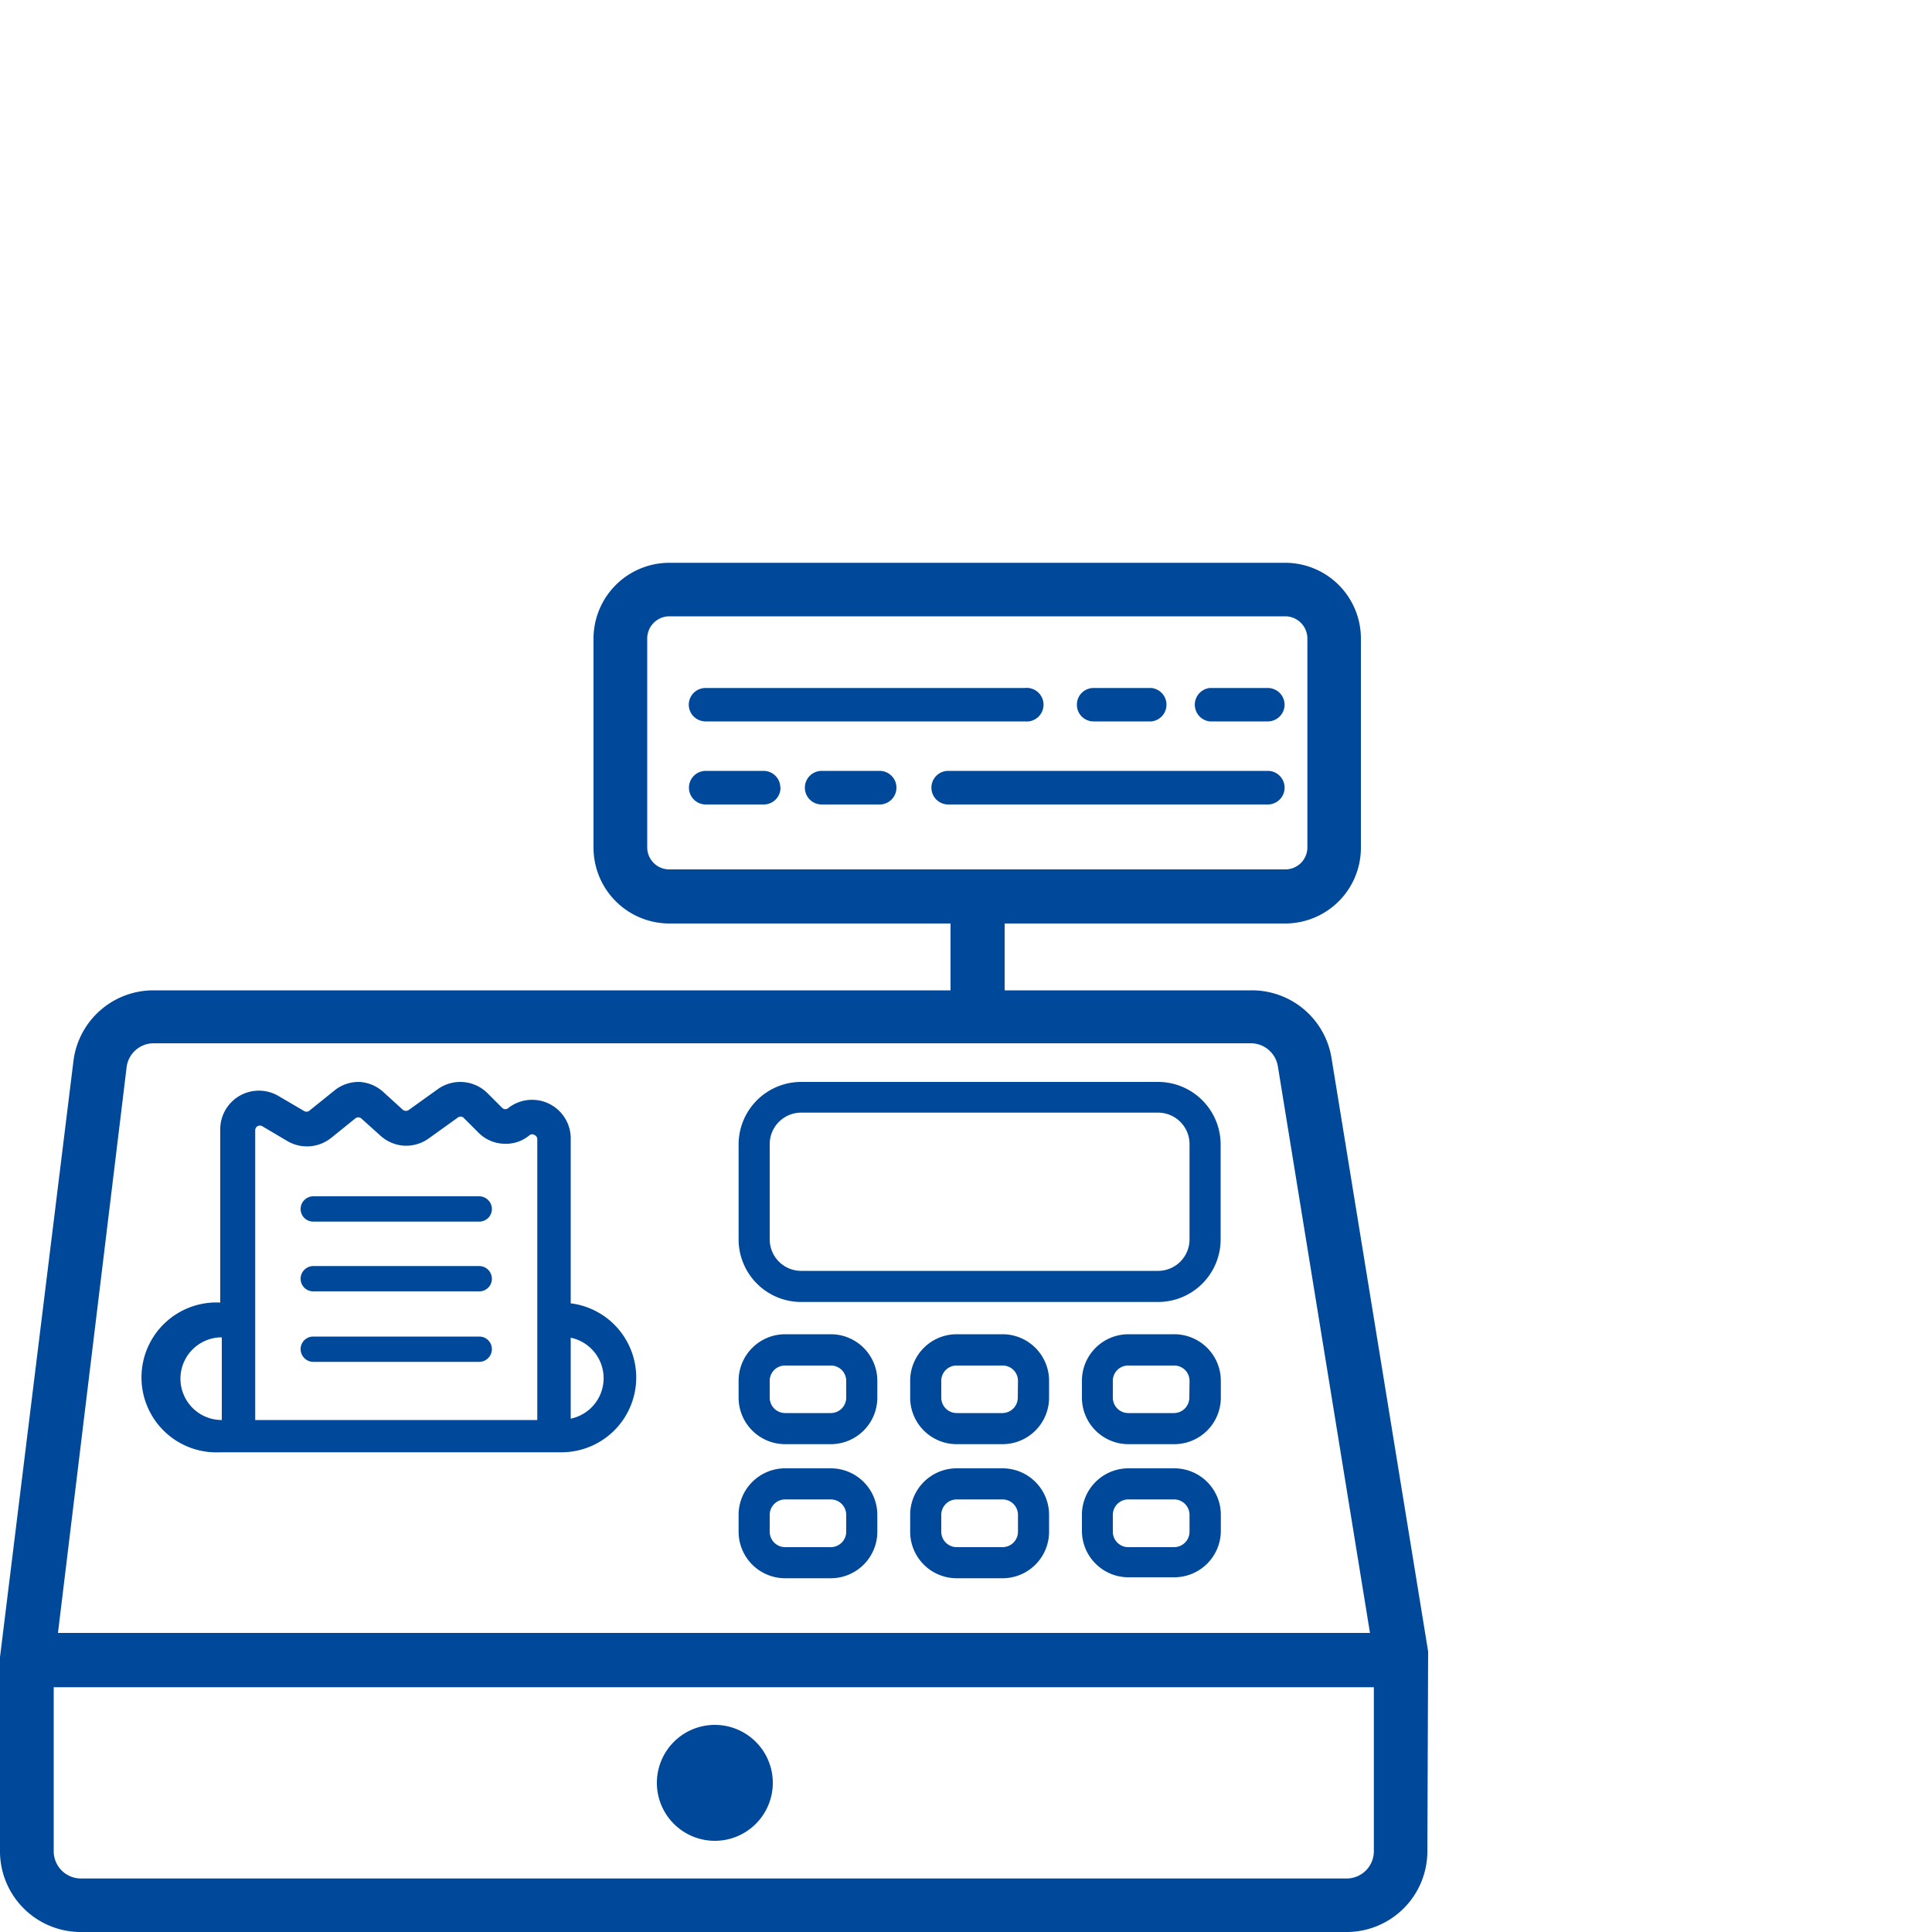
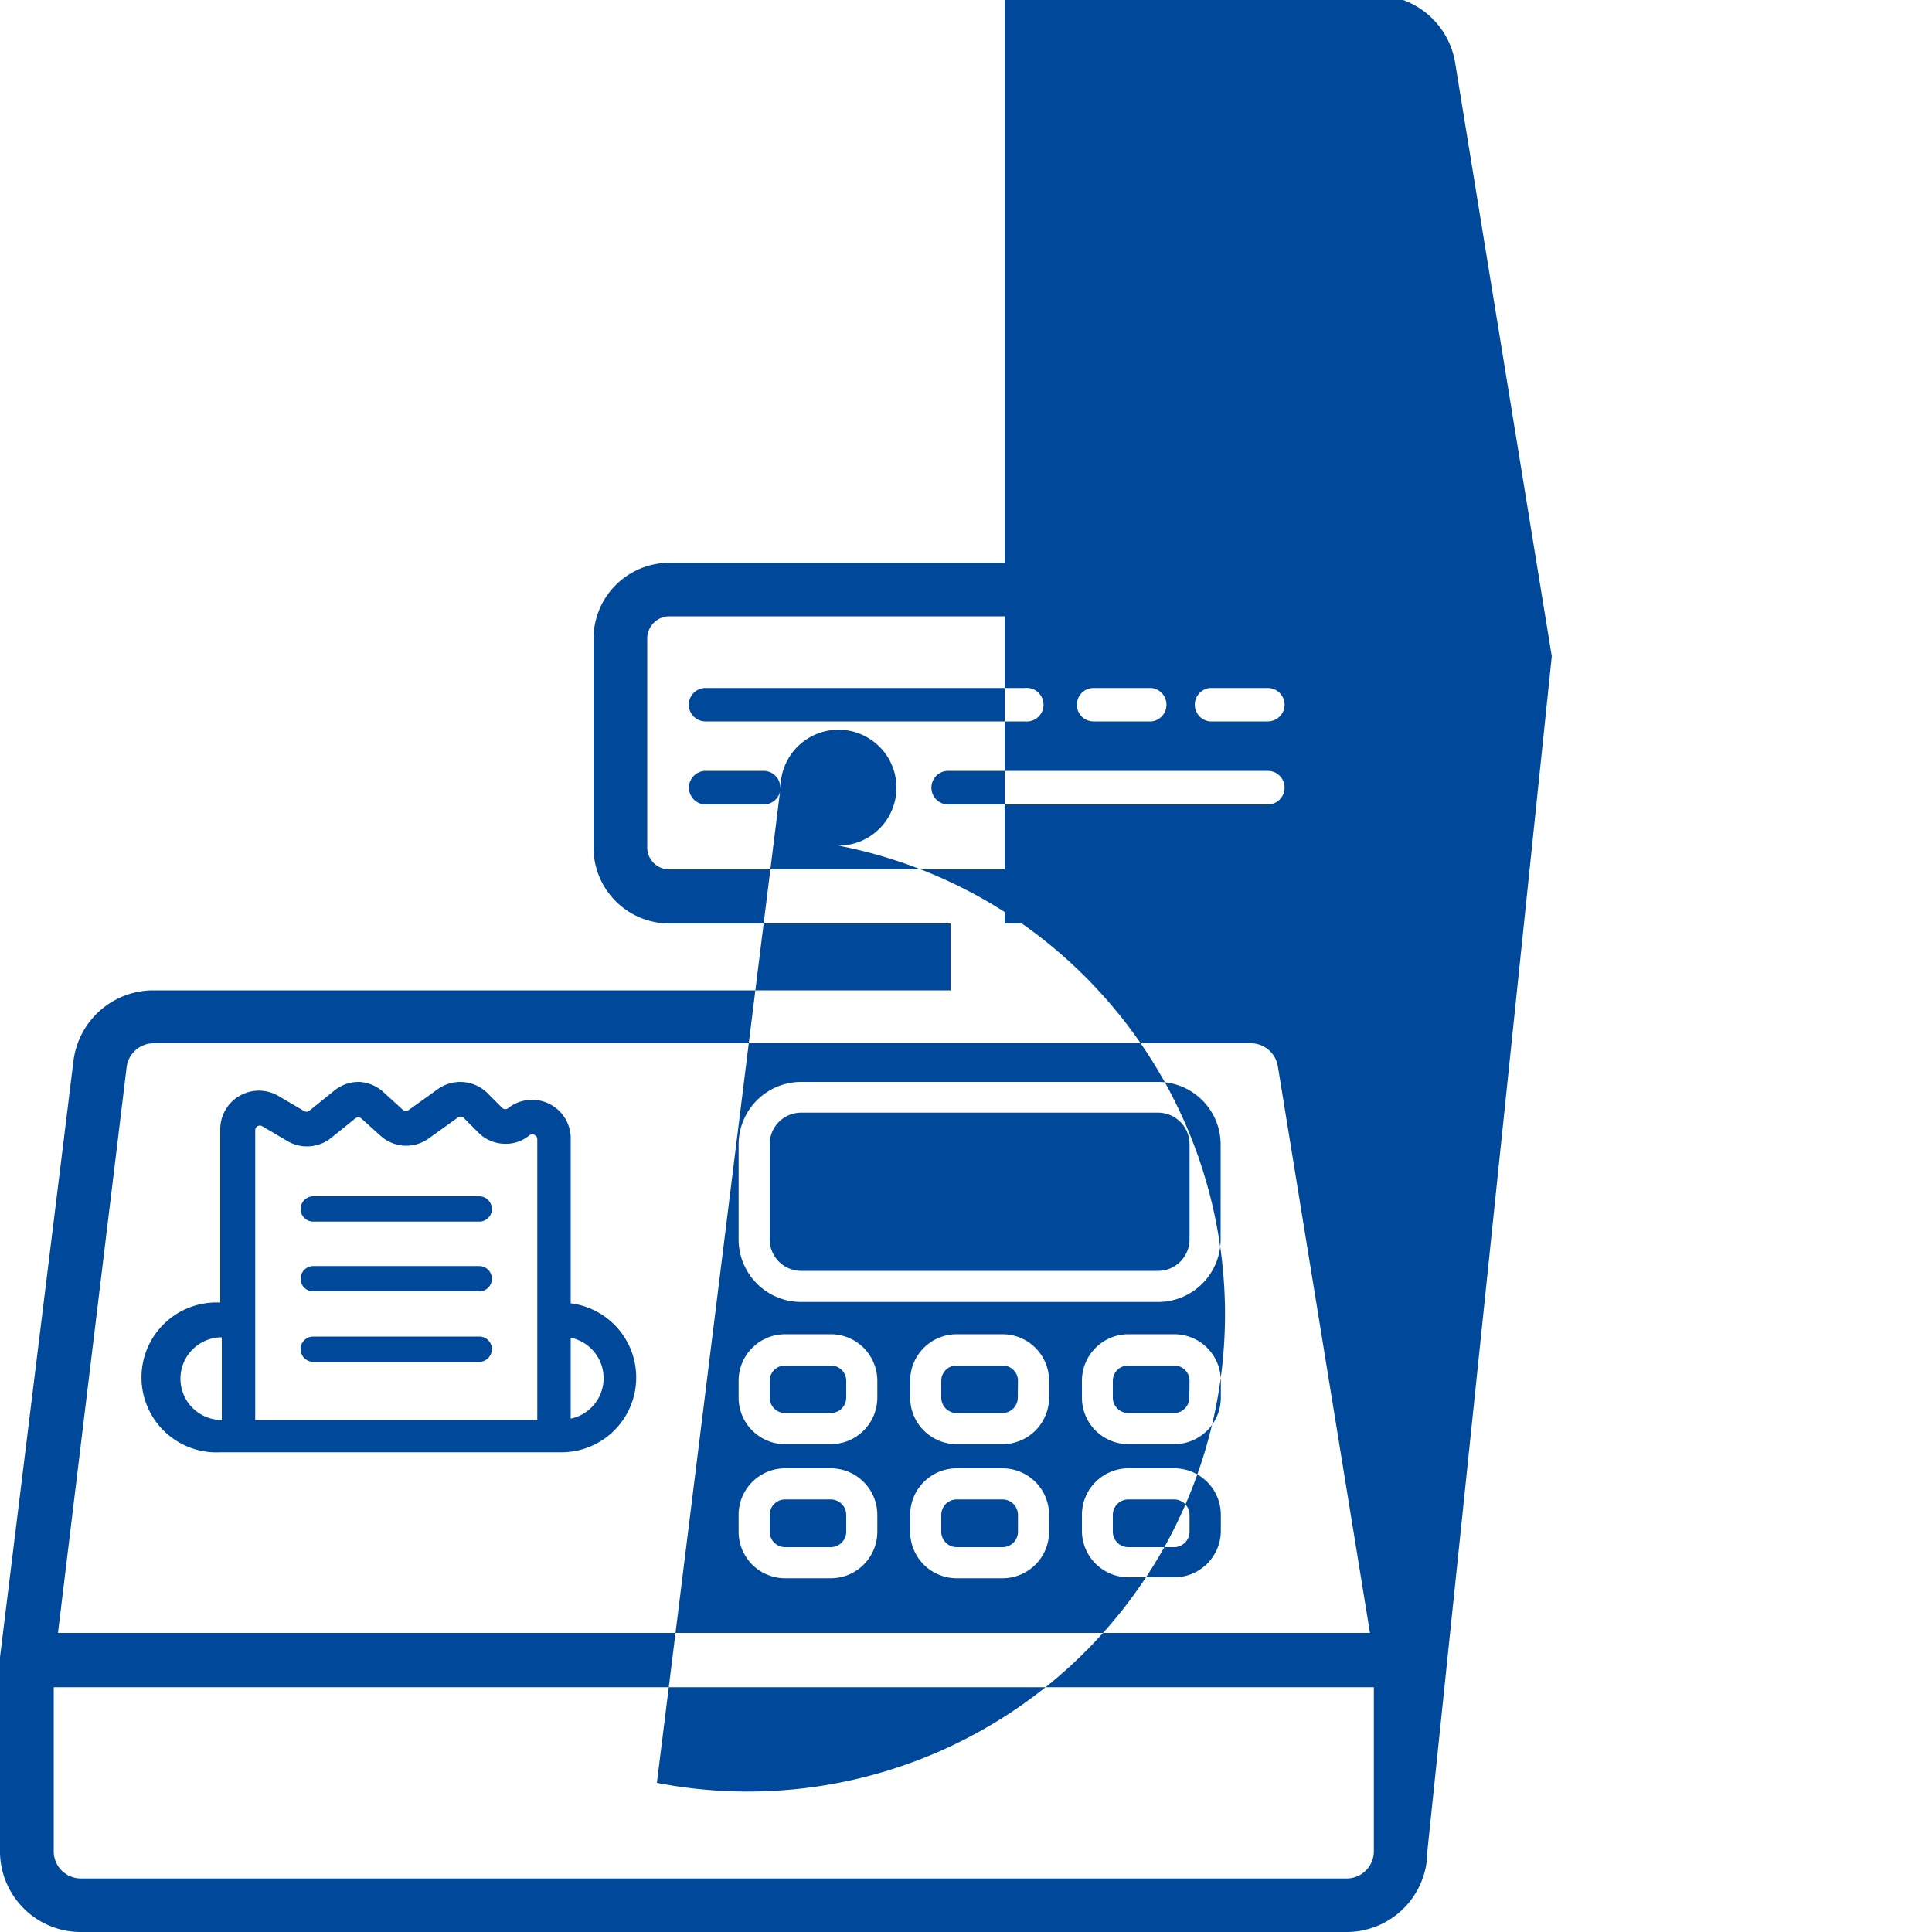
<svg xmlns="http://www.w3.org/2000/svg" id="Ebene_1" data-name="Ebene 1" viewBox="0 0 100 100">
  <defs>
    <style>.cls-1{fill:#004899;}</style>
  </defs>
  <title>icon_kassenanbieter</title>
-   <path id="kassa_icon" class="cls-1" d="M29.54,67.5V58.86a2,2,0,0,0-3.23-1.51.23.23,0,0,1-.31,0l-.78-.78a2,2,0,0,0-2.54-.21l-1.52,1.09a.26.26,0,0,1-.3,0l-1-.91A2,2,0,0,0,18.59,56a2,2,0,0,0-1.3.46L16,57.5a.24.24,0,0,1-.27,0l-1.33-.78a2,2,0,0,0-3,1.7v9a3.88,3.88,0,1,0,0,7.75H29.1a3.87,3.87,0,0,0,.44-7.71Zm-18.06,6a2.14,2.14,0,0,1,0-4.28Zm16.33-7.1v7.1H13.21v-15a.25.25,0,0,1,.12-.21.25.25,0,0,1,.24,0l1.32.78a2,2,0,0,0,2.26-.18l1.24-1a.24.24,0,0,1,.31,0l1,.9a2,2,0,0,0,1.21.51,2,2,0,0,0,1.26-.36l1.52-1.09a.23.23,0,0,1,.3,0l.78.78a1.94,1.94,0,0,0,1.3.57,1.91,1.91,0,0,0,1.35-.45.22.22,0,0,1,.25,0,.23.23,0,0,1,.14.21Zm1.73,7.06V69.24a2.14,2.14,0,0,1,0,4.19ZM25.46,62.58a.65.65,0,0,1-.65.65h-8.6a.65.65,0,0,1-.65-.65.66.66,0,0,1,.65-.66h8.6A.66.66,0,0,1,25.46,62.58Zm0,3.61a.65.65,0,0,1-.65.65h-8.6a.65.65,0,0,1-.65-.65.66.66,0,0,1,.65-.66h8.6A.66.66,0,0,1,25.46,66.19Zm0,3.64a.66.66,0,0,1-.65.66h-8.6a.66.66,0,0,1-.65-.66.65.65,0,0,1,.65-.65h8.6A.65.65,0,0,1,25.46,69.83ZM59.94,56H41.46a3.24,3.24,0,0,0-3.23,3.24v4.91a3.24,3.24,0,0,0,3.23,3.24H59.94a3.24,3.24,0,0,0,3.24-3.24V59.22A3.24,3.24,0,0,0,59.94,56Zm1.63,8.15a1.63,1.63,0,0,1-1.63,1.63H41.46a1.63,1.63,0,0,1-1.62-1.63V59.22a1.63,1.63,0,0,1,1.62-1.63H59.94a1.63,1.63,0,0,1,1.63,1.63ZM43,69.06H40.64a2.41,2.41,0,0,0-2.41,2.41v.87a2.41,2.41,0,0,0,2.41,2.41H43a2.41,2.41,0,0,0,2.41-2.41v-.87A2.41,2.41,0,0,0,43,69.06Zm.8,3.28a.8.8,0,0,1-.8.8H40.64a.8.8,0,0,1-.8-.8v-.87a.79.79,0,0,1,.8-.79H43a.79.79,0,0,1,.8.79Zm8.08-3.28H49.52a2.41,2.41,0,0,0-2.41,2.41v.87a2.41,2.41,0,0,0,2.41,2.41h2.37a2.41,2.41,0,0,0,2.41-2.41v-.87A2.41,2.41,0,0,0,51.89,69.06Zm.8,3.28a.8.8,0,0,1-.8.8H49.52a.8.8,0,0,1-.8-.8v-.87a.79.79,0,0,1,.8-.79h2.37a.79.79,0,0,1,.8.79Zm8.08-3.28H58.4A2.41,2.41,0,0,0,56,71.47v.87a2.41,2.41,0,0,0,2.41,2.41h2.37a2.41,2.41,0,0,0,2.41-2.41v-.87A2.41,2.41,0,0,0,60.77,69.06Zm.8,3.28a.8.8,0,0,1-.8.8H58.4a.8.8,0,0,1-.8-.8v-.87a.79.79,0,0,1,.8-.79h2.37a.79.79,0,0,1,.8.79ZM43,76H40.64a2.41,2.41,0,0,0-2.41,2.41v.87a2.41,2.41,0,0,0,2.41,2.41H43a2.41,2.41,0,0,0,2.41-2.41v-.87A2.41,2.41,0,0,0,43,76Zm.8,3.28a.8.8,0,0,1-.8.8H40.64a.8.8,0,0,1-.8-.8v-.87a.8.8,0,0,1,.8-.8H43a.8.8,0,0,1,.8.8ZM51.89,76H49.52a2.41,2.41,0,0,0-2.41,2.41v.87a2.41,2.41,0,0,0,2.41,2.41h2.37a2.41,2.41,0,0,0,2.41-2.41v-.87A2.41,2.41,0,0,0,51.89,76Zm.8,3.28a.8.8,0,0,1-.8.8H49.52a.8.8,0,0,1-.8-.8v-.87a.8.8,0,0,1,.8-.8h2.37a.8.8,0,0,1,.8.8ZM60.77,76H58.4A2.41,2.41,0,0,0,56,78.36v.87a2.41,2.41,0,0,0,2.41,2.41h2.37a2.41,2.41,0,0,0,2.41-2.41v-.87A2.41,2.41,0,0,0,60.77,76Zm.8,3.28a.8.8,0,0,1-.8.8H58.4a.8.8,0,0,1-.8-.8v-.87a.8.8,0,0,1,.8-.8h2.37a.8.8,0,0,1,.8.8ZM35.65,36.47a.87.87,0,0,1,.86-.86H53.05a.87.87,0,1,1,0,1.73H36.51A.87.87,0,0,1,35.65,36.47Zm20.09,0a.86.86,0,0,1,.86-.86h3a.87.87,0,0,1,0,1.73h-3A.86.86,0,0,1,55.74,36.47Zm10.75,0a.87.87,0,0,1-.87.87h-3a.87.87,0,0,1,0-1.73h3A.87.87,0,0,1,66.49,36.47Zm0,4.3a.87.87,0,0,1-.87.87H49.08a.87.87,0,0,1,0-1.74H65.62A.87.87,0,0,1,66.49,40.77Zm-20.09,0a.87.87,0,0,1-.87.87h-3a.87.87,0,1,1,0-1.74h3A.87.87,0,0,1,46.4,40.77Zm-6,0a.87.87,0,0,1-.87.87h-3a.87.87,0,0,1,0-1.74h3A.87.87,0,0,1,40.39,40.77ZM34,92.28a3,3,0,1,1,3,3A3,3,0,0,1,34,92.28Zm39.92-6.8-5-30.71h0a4.17,4.17,0,0,0-4.13-3.51H52V47.8H66.53a3.92,3.92,0,0,0,3.91-3.92V33.06a3.92,3.92,0,0,0-3.91-3.93H34.64a3.93,3.93,0,0,0-3.92,3.93V43.88a3.93,3.93,0,0,0,3.92,3.92H49.2v3.46H7.94A4.17,4.17,0,0,0,3.8,54.93L0,85.77v10A4.18,4.18,0,0,0,4.18,100H69.7a4.18,4.18,0,0,0,4.18-4.18ZM34.64,45a1.14,1.14,0,0,1-1.14-1.14V33.06a1.15,1.15,0,0,1,1.14-1.16H66.53a1.15,1.15,0,0,1,1.14,1.16V43.88A1.14,1.14,0,0,1,66.53,45ZM6.55,55.27h0A1.41,1.41,0,0,1,7.94,54H64.75a1.42,1.42,0,0,1,1.39,1.18l4.77,29.34H3ZM71.11,95.82a1.41,1.41,0,0,1-1.41,1.41H4.18a1.41,1.41,0,0,1-1.4-1.41V87.33H71.11Z" />
+   <path id="kassa_icon" class="cls-1" d="M29.54,67.5V58.86a2,2,0,0,0-3.23-1.51.23.23,0,0,1-.31,0l-.78-.78a2,2,0,0,0-2.54-.21l-1.52,1.09a.26.26,0,0,1-.3,0l-1-.91A2,2,0,0,0,18.59,56a2,2,0,0,0-1.3.46L16,57.5a.24.24,0,0,1-.27,0l-1.33-.78a2,2,0,0,0-3,1.7v9a3.88,3.88,0,1,0,0,7.75H29.1a3.87,3.87,0,0,0,.44-7.71Zm-18.06,6a2.14,2.14,0,0,1,0-4.28Zm16.33-7.1v7.1H13.21v-15a.25.25,0,0,1,.12-.21.25.25,0,0,1,.24,0l1.32.78a2,2,0,0,0,2.26-.18l1.24-1a.24.24,0,0,1,.31,0l1,.9a2,2,0,0,0,1.21.51,2,2,0,0,0,1.26-.36l1.52-1.09a.23.23,0,0,1,.3,0l.78.78a1.94,1.94,0,0,0,1.3.57,1.91,1.91,0,0,0,1.35-.45.22.22,0,0,1,.25,0,.23.23,0,0,1,.14.21Zm1.73,7.06V69.24a2.14,2.14,0,0,1,0,4.19ZM25.46,62.58a.65.65,0,0,1-.65.65h-8.6a.65.65,0,0,1-.65-.65.66.66,0,0,1,.65-.66h8.6A.66.66,0,0,1,25.46,62.58Zm0,3.61a.65.65,0,0,1-.65.65h-8.6a.65.65,0,0,1-.65-.65.66.66,0,0,1,.65-.66h8.6A.66.66,0,0,1,25.46,66.19Zm0,3.64a.66.66,0,0,1-.65.66h-8.6a.66.66,0,0,1-.65-.66.65.65,0,0,1,.65-.65h8.6A.65.65,0,0,1,25.46,69.83ZM59.94,56H41.46a3.24,3.24,0,0,0-3.23,3.24v4.91a3.24,3.24,0,0,0,3.23,3.24H59.94a3.24,3.24,0,0,0,3.24-3.24V59.22A3.24,3.24,0,0,0,59.94,56Zm1.63,8.15a1.63,1.63,0,0,1-1.63,1.63H41.46a1.63,1.63,0,0,1-1.62-1.63V59.22a1.63,1.63,0,0,1,1.62-1.63H59.94a1.63,1.63,0,0,1,1.63,1.63ZM43,69.06H40.64a2.41,2.41,0,0,0-2.41,2.41v.87a2.41,2.41,0,0,0,2.41,2.41H43a2.41,2.41,0,0,0,2.41-2.41v-.87A2.41,2.41,0,0,0,43,69.06Zm.8,3.28a.8.8,0,0,1-.8.8H40.64a.8.8,0,0,1-.8-.8v-.87a.79.79,0,0,1,.8-.79H43a.79.79,0,0,1,.8.79Zm8.08-3.28H49.52a2.41,2.41,0,0,0-2.41,2.41v.87a2.41,2.41,0,0,0,2.41,2.41h2.37a2.41,2.41,0,0,0,2.41-2.41v-.87A2.41,2.41,0,0,0,51.89,69.06Zm.8,3.28a.8.8,0,0,1-.8.8H49.52a.8.8,0,0,1-.8-.8v-.87a.79.79,0,0,1,.8-.79h2.37a.79.79,0,0,1,.8.79Zm8.08-3.28H58.4A2.41,2.41,0,0,0,56,71.47v.87a2.41,2.41,0,0,0,2.41,2.41h2.37a2.41,2.41,0,0,0,2.41-2.41v-.87A2.41,2.41,0,0,0,60.77,69.06Zm.8,3.28a.8.8,0,0,1-.8.8H58.4a.8.8,0,0,1-.8-.8v-.87a.79.79,0,0,1,.8-.79h2.37a.79.79,0,0,1,.8.79ZM43,76H40.64a2.41,2.41,0,0,0-2.41,2.41v.87a2.41,2.41,0,0,0,2.41,2.41H43a2.41,2.41,0,0,0,2.41-2.41v-.87A2.41,2.41,0,0,0,43,76Zm.8,3.28a.8.8,0,0,1-.8.8H40.64a.8.8,0,0,1-.8-.8v-.87a.8.8,0,0,1,.8-.8H43a.8.8,0,0,1,.8.8ZM51.89,76H49.52a2.41,2.41,0,0,0-2.41,2.41v.87a2.41,2.41,0,0,0,2.41,2.41h2.37a2.41,2.41,0,0,0,2.41-2.41v-.87A2.41,2.41,0,0,0,51.89,76Zm.8,3.28a.8.8,0,0,1-.8.8H49.52a.8.8,0,0,1-.8-.8v-.87a.8.8,0,0,1,.8-.8h2.37a.8.8,0,0,1,.8.8ZM60.77,76H58.4A2.41,2.41,0,0,0,56,78.36v.87a2.41,2.41,0,0,0,2.41,2.41h2.37a2.41,2.41,0,0,0,2.41-2.41v-.87A2.41,2.41,0,0,0,60.77,76Zm.8,3.28a.8.8,0,0,1-.8.8H58.4a.8.8,0,0,1-.8-.8v-.87a.8.8,0,0,1,.8-.8h2.37a.8.8,0,0,1,.8.8ZM35.65,36.47a.87.87,0,0,1,.86-.86H53.05a.87.87,0,1,1,0,1.73H36.51A.87.87,0,0,1,35.65,36.47Zm20.09,0a.86.86,0,0,1,.86-.86h3a.87.87,0,0,1,0,1.73h-3A.86.86,0,0,1,55.74,36.47Zm10.75,0a.87.87,0,0,1-.87.87h-3a.87.87,0,0,1,0-1.73h3A.87.87,0,0,1,66.49,36.47Zm0,4.3a.87.87,0,0,1-.87.87H49.08a.87.87,0,0,1,0-1.74H65.62A.87.87,0,0,1,66.49,40.77Zm-20.09,0a.87.87,0,0,1-.87.87h-3a.87.87,0,1,1,0-1.74h3A.87.87,0,0,1,46.4,40.77Zm-6,0a.87.87,0,0,1-.87.87h-3a.87.87,0,0,1,0-1.74h3A.87.87,0,0,1,40.39,40.77Za3,3,0,1,1,3,3A3,3,0,0,1,34,92.28Zm39.92-6.8-5-30.71h0a4.17,4.17,0,0,0-4.13-3.51H52V47.8H66.53a3.92,3.92,0,0,0,3.91-3.92V33.06a3.92,3.92,0,0,0-3.91-3.93H34.64a3.93,3.93,0,0,0-3.92,3.93V43.88a3.93,3.93,0,0,0,3.92,3.92H49.2v3.46H7.94A4.17,4.17,0,0,0,3.8,54.93L0,85.77v10A4.18,4.18,0,0,0,4.18,100H69.7a4.18,4.18,0,0,0,4.18-4.18ZM34.64,45a1.14,1.14,0,0,1-1.14-1.14V33.06a1.15,1.15,0,0,1,1.14-1.16H66.53a1.15,1.15,0,0,1,1.14,1.16V43.88A1.14,1.14,0,0,1,66.53,45ZM6.55,55.27h0A1.41,1.41,0,0,1,7.94,54H64.75a1.42,1.42,0,0,1,1.39,1.18l4.77,29.34H3ZM71.11,95.82a1.41,1.41,0,0,1-1.41,1.41H4.18a1.41,1.41,0,0,1-1.4-1.41V87.33H71.11Z" />
</svg>